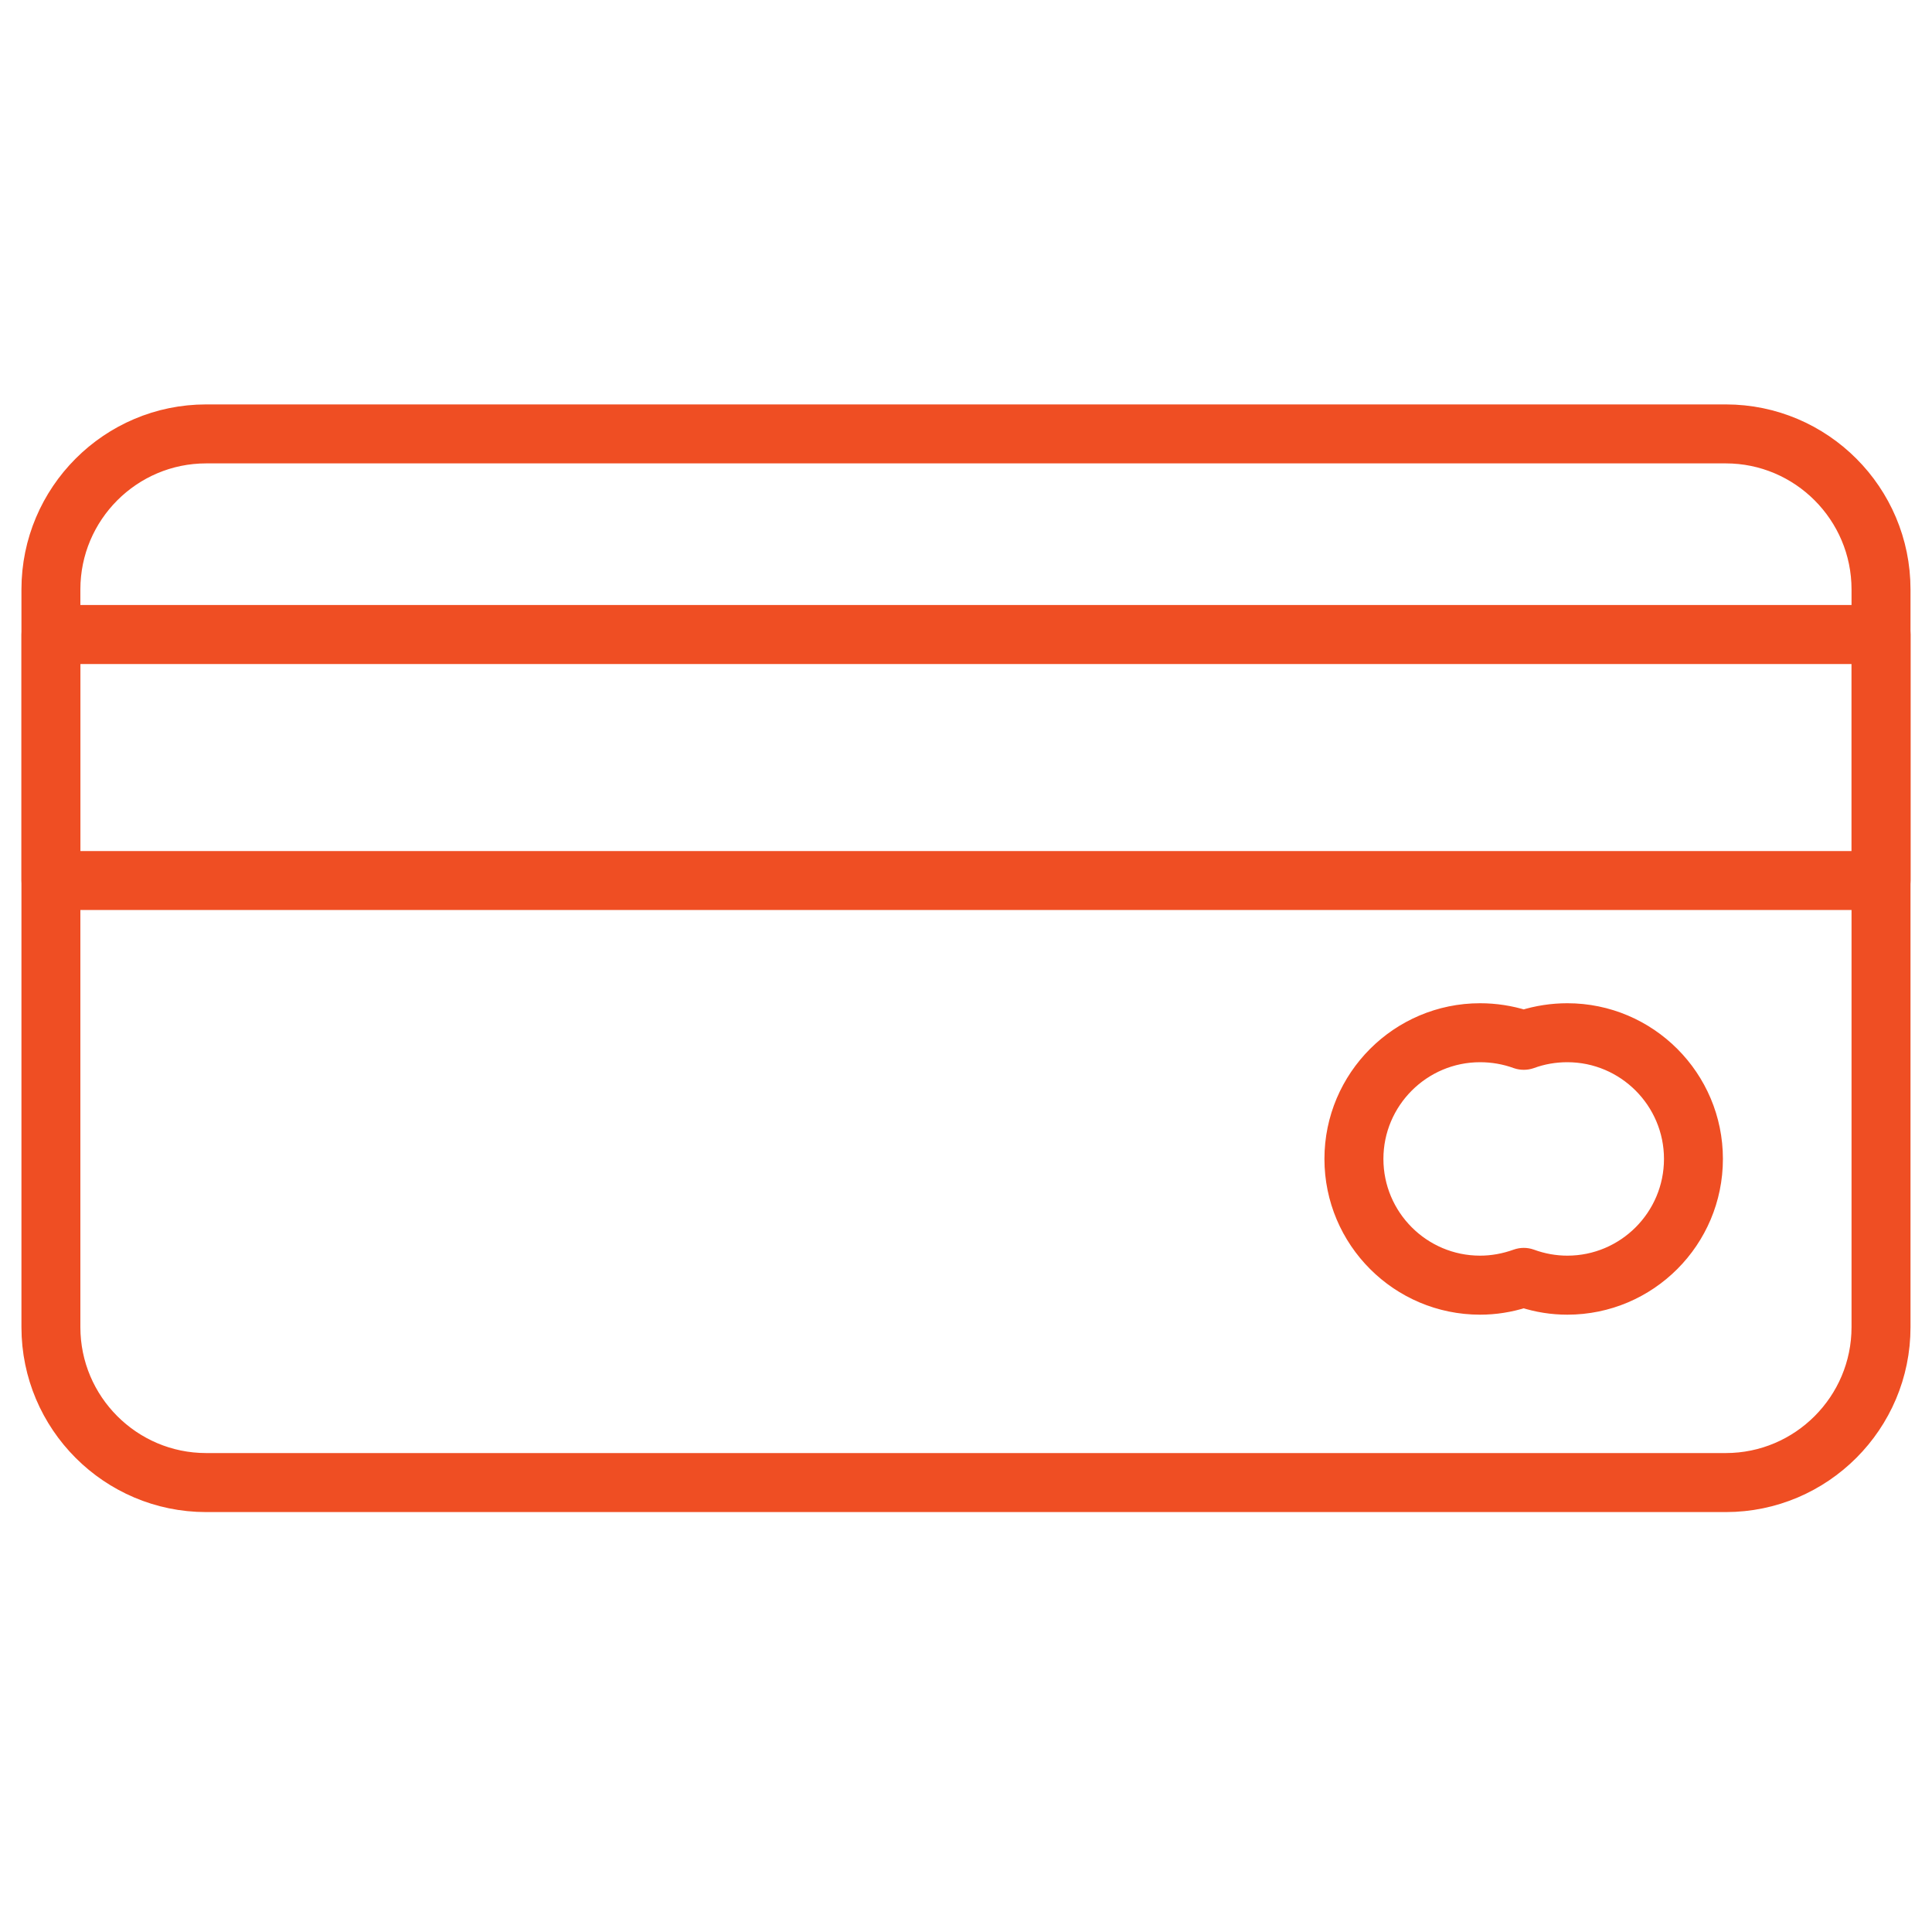
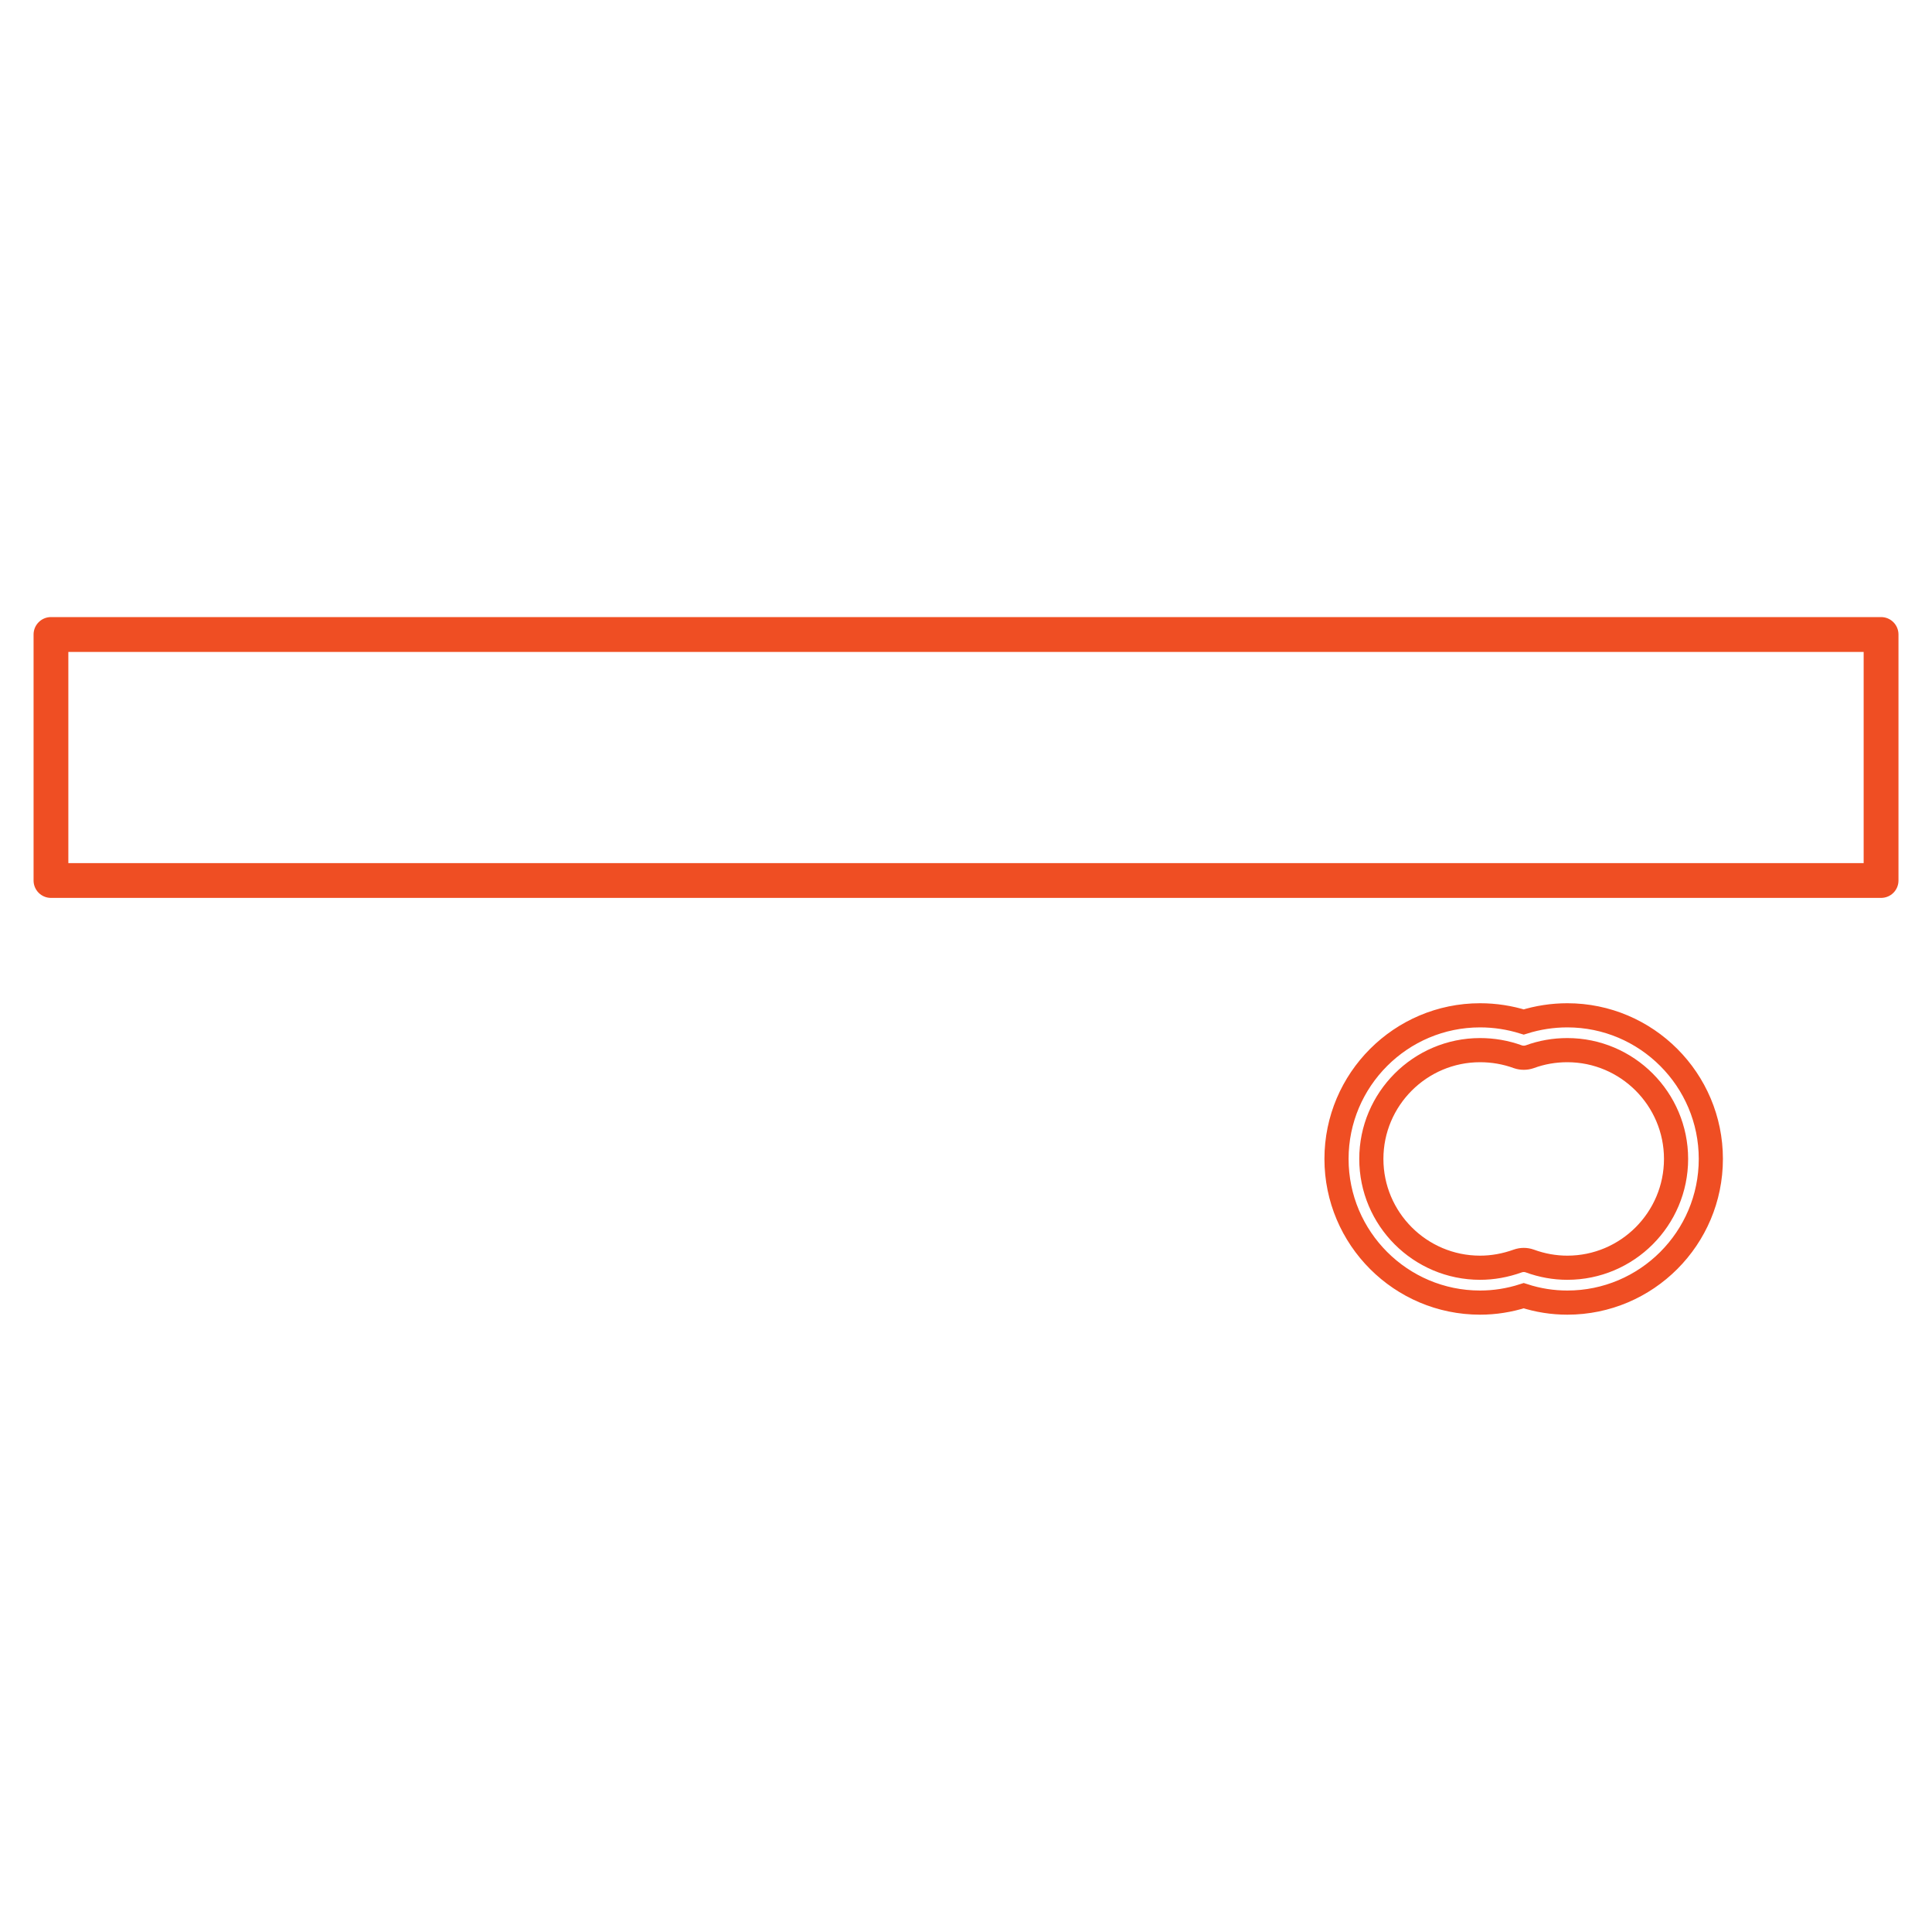
<svg xmlns="http://www.w3.org/2000/svg" version="1.1" id="Layer_1" x="0px" y="0px" width="40px" height="40px" viewBox="0 0 40 40" enable-background="new 0 0 40 40" xml:space="preserve">
-   <path fill="#EF4E23" d="M35.73,31.056H4.268c-1.97,0-3.574-1.605-3.574-3.578V12.203c0-1.975,1.604-3.58,3.574-3.58H35.73  c1.972,0,3.575,1.605,3.575,3.58v15.274C39.306,29.45,37.702,31.056,35.73,31.056 M4.268,9.344c-1.573,0-2.854,1.283-2.854,2.859  v15.274c0,1.575,1.281,2.857,2.854,2.857H35.73c1.573,0,2.854-1.282,2.854-2.857V12.203c0-1.576-1.281-2.859-2.854-2.859H4.268z" />
-   <path fill="none" stroke="#EF4E23" stroke-width="0.5" stroke-miterlimit="10" d="M35.73,31.056H4.268  c-1.97,0-3.574-1.605-3.574-3.578V12.203c0-1.975,1.604-3.58,3.574-3.58H35.73c1.972,0,3.575,1.605,3.575,3.58v15.274  C39.306,29.45,37.702,31.056,35.73,31.056z M4.268,9.344c-1.573,0-2.854,1.283-2.854,2.859v15.274c0,1.575,1.281,2.857,2.854,2.857  H35.73c1.573,0,2.854-1.282,2.854-2.857V12.203c0-1.576-1.281-2.859-2.854-2.859H4.268z" />
  <path fill="#EF4E23" d="M38.945,18.59H1.055c-0.199,0-0.36-0.161-0.36-0.36v-5.093c0-0.199,0.161-0.361,0.36-0.361h37.891  c0.2,0,0.36,0.162,0.36,0.361v5.093C39.306,18.429,39.146,18.59,38.945,18.59 M1.415,17.87h37.17v-4.372H1.415V17.87z" />
-   <path fill="none" stroke="#EF4E23" stroke-width="0.5" stroke-miterlimit="10" d="M38.945,18.59H1.055  c-0.199,0-0.36-0.161-0.36-0.36v-5.093c0-0.199,0.161-0.361,0.36-0.361h37.891c0.2,0,0.36,0.162,0.36,0.361v5.093  C39.306,18.429,39.146,18.59,38.945,18.59z M1.415,17.87h37.17v-4.372H1.415V17.87z" />
-   <path fill="#EF4E23" d="M32.45,26.969c-0.305,0-0.607-0.047-0.903-0.143c-0.299,0.096-0.603,0.143-0.904,0.143  c-1.638,0-2.972-1.333-2.972-2.975c0-1.639,1.334-2.973,2.972-2.973c0.309,0,0.611,0.047,0.904,0.138  c0.291-0.091,0.595-0.138,0.903-0.138c1.639,0,2.971,1.334,2.971,2.973C35.421,25.636,34.089,26.969,32.45,26.969 M31.549,26.086  c0.039,0,0.083,0.007,0.122,0.021c0.256,0.094,0.518,0.14,0.779,0.14c1.241,0,2.251-1.01,2.251-2.253c0-1.24-1.01-2.252-2.251-2.252  c-0.269,0-0.529,0.045-0.779,0.137c-0.079,0.027-0.167,0.027-0.246,0c-0.251-0.092-0.516-0.137-0.782-0.137  c-1.241,0-2.251,1.012-2.251,2.252c0,1.243,1.01,2.253,2.251,2.253c0.261,0,0.523-0.047,0.782-0.14  C31.465,26.093,31.506,26.086,31.549,26.086" />
  <path fill="none" stroke="#EF4E23" stroke-width="0.5" stroke-miterlimit="10" d="M32.45,26.969c-0.305,0-0.607-0.047-0.903-0.143  c-0.299,0.096-0.603,0.143-0.904,0.143c-1.638,0-2.972-1.333-2.972-2.975c0-1.639,1.334-2.973,2.972-2.973  c0.309,0,0.611,0.047,0.904,0.138c0.291-0.091,0.595-0.138,0.903-0.138c1.639,0,2.971,1.334,2.971,2.973  C35.421,25.636,34.089,26.969,32.45,26.969z M31.549,26.086c0.039,0,0.083,0.007,0.122,0.021c0.256,0.094,0.518,0.14,0.779,0.14  c1.241,0,2.251-1.01,2.251-2.253c0-1.24-1.01-2.252-2.251-2.252c-0.269,0-0.529,0.045-0.779,0.137c-0.079,0.027-0.167,0.027-0.246,0  c-0.251-0.092-0.516-0.137-0.782-0.137c-1.241,0-2.251,1.012-2.251,2.252c0,1.243,1.01,2.253,2.251,2.253  c0.261,0,0.523-0.047,0.782-0.14C31.465,26.093,31.506,26.086,31.549,26.086z" />
</svg>